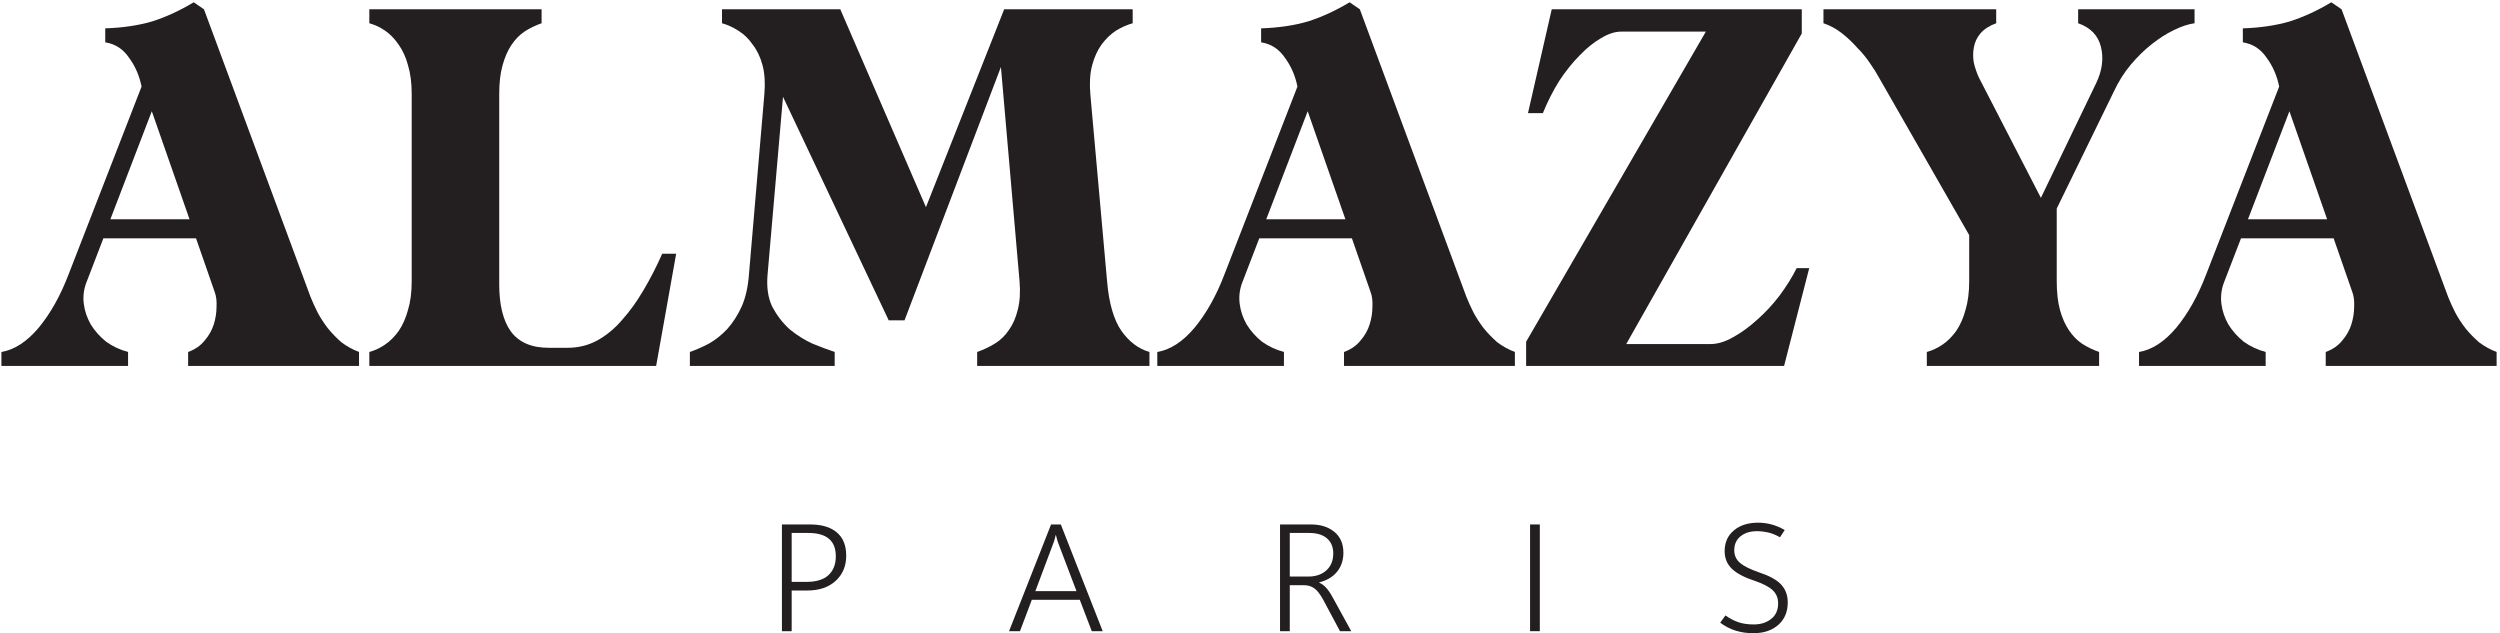
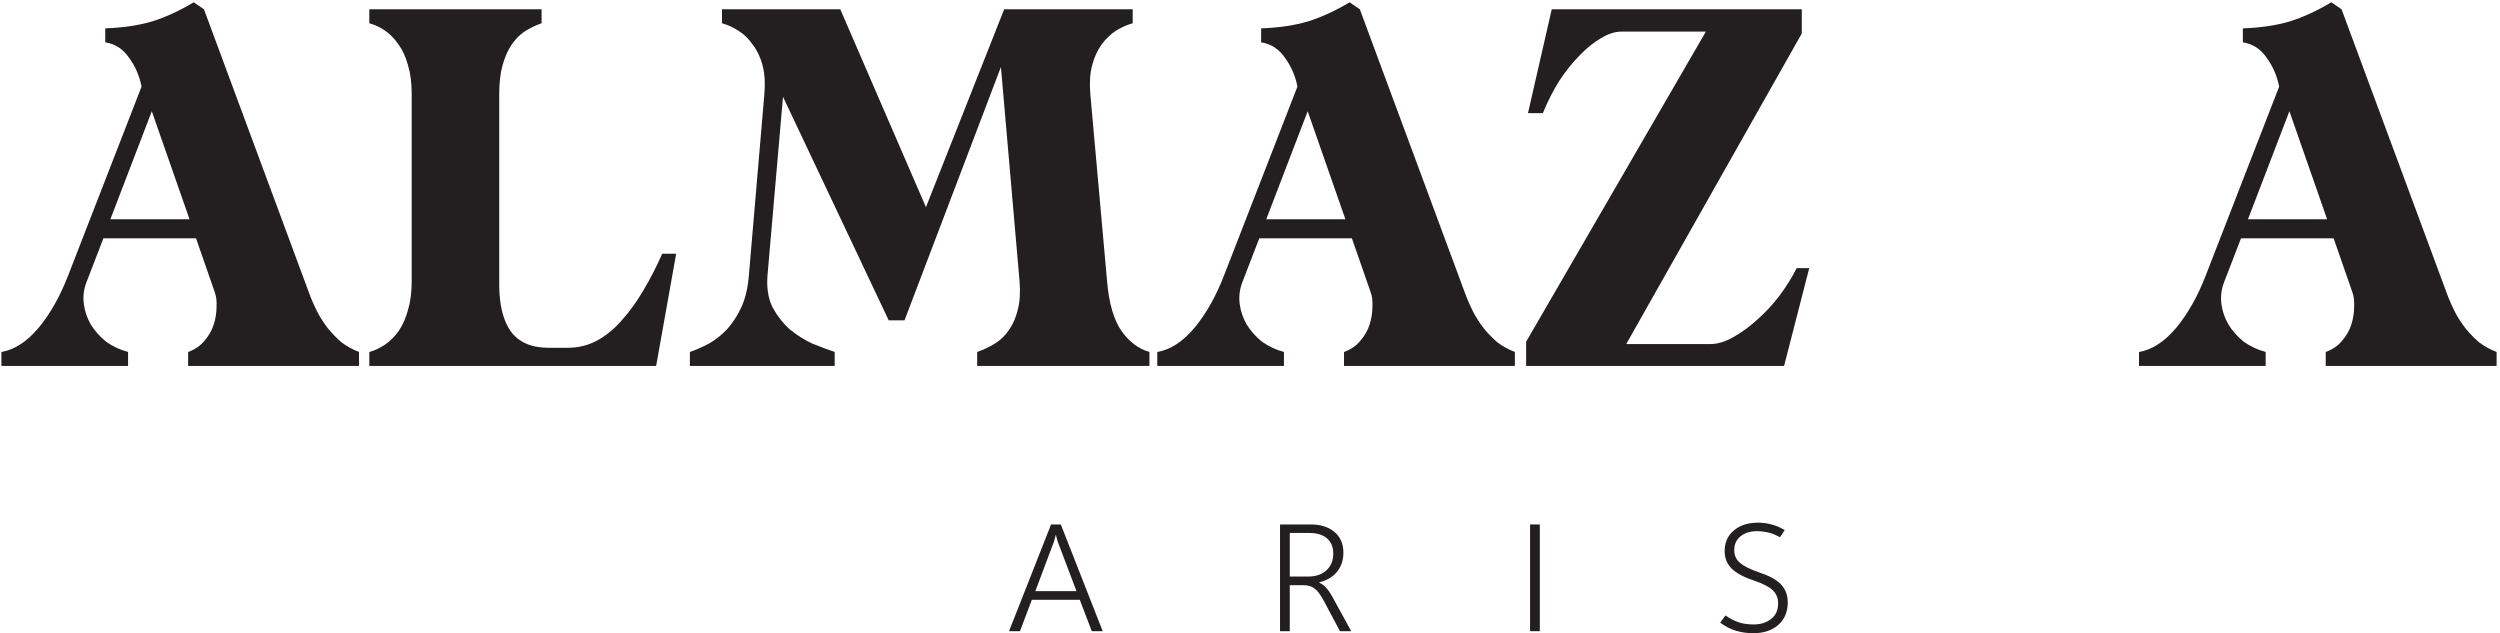
<svg xmlns="http://www.w3.org/2000/svg" fill="none" viewBox="0 0 521 132" height="132" width="521">
  <path fill="#231F20" d="M459.743 57.243L474.978 18.041C474.525 15.776 473.652 13.771 472.358 12.024C471.129 10.213 469.479 9.146 467.409 8.822V5.911C471.097 5.782 474.364 5.297 477.21 4.456C480.056 3.55 482.935 2.224 485.846 0.477L487.981 1.933L510.202 61.901C510.59 62.871 511.076 63.939 511.658 65.103C512.24 66.203 512.952 67.303 513.793 68.402C514.634 69.438 515.572 70.408 516.607 71.314C517.706 72.154 518.936 72.834 520.294 73.351V76.262H484.682V73.351C486.105 72.834 487.237 72.057 488.078 71.022C488.984 69.987 489.631 68.855 490.019 67.626C490.407 66.397 490.601 65.168 490.601 63.939C490.666 62.71 490.536 61.675 490.213 60.834L486.331 49.674H467.021L463.431 58.99C462.913 60.413 462.752 61.869 462.946 63.356C463.14 64.844 463.625 66.268 464.401 67.626C465.242 68.985 466.31 70.181 467.603 71.216C468.962 72.187 470.482 72.898 472.164 73.351V76.262H445.77V73.351C448.487 72.898 451.075 71.216 453.533 68.305C455.991 65.33 458.061 61.642 459.743 57.243ZM484.973 45.696L477.113 23.183L468.477 45.696H484.973Z" />
-   <path fill="#231F20" d="M380.008 4.844V1.933H416.008V4.844C414.585 5.361 413.485 6.073 412.709 6.979C411.997 7.819 411.544 8.79 411.35 9.89C411.156 10.925 411.156 11.992 411.35 13.092C411.609 14.191 411.965 15.227 412.418 16.197L425.324 41.232L436.871 17.264C438.1 14.677 438.424 12.186 437.841 9.793C437.259 7.399 435.674 5.749 433.087 4.844V1.933H457.346V4.844C455.987 5.038 454.532 5.523 452.979 6.299C451.491 7.011 449.971 7.981 448.418 9.21C446.93 10.375 445.475 11.798 444.052 13.48C442.693 15.097 441.529 16.941 440.558 19.011L428.623 43.464V58.602C428.623 60.931 428.849 62.936 429.302 64.618C429.755 66.235 430.369 67.626 431.146 68.791C431.922 69.955 432.828 70.893 433.863 71.605C434.963 72.316 436.159 72.898 437.453 73.351V76.262H401.55V73.351C402.714 73.028 403.814 72.51 404.849 71.799C405.884 71.087 406.822 70.149 407.663 68.985C408.504 67.755 409.151 66.3 409.604 64.618C410.121 62.936 410.38 60.931 410.38 58.602V48.995L391.652 16.294C391.135 15.324 390.488 14.289 389.711 13.189C388.935 12.024 388.029 10.925 386.994 9.89C386.024 8.79 384.957 7.787 383.792 6.881C382.628 5.976 381.366 5.297 380.008 4.844Z" />
  <path fill="#231F20" d="M318.045 76.262V71.216L355.501 6.59H337.84C336.546 6.59 335.155 7.043 333.668 7.949C332.18 8.79 330.692 9.987 329.204 11.539C327.716 13.027 326.293 14.806 324.934 16.876C323.641 18.946 322.508 21.178 321.538 23.572H318.433L323.382 1.933H375.49V6.979L338.908 71.702H356.471C357.959 71.702 359.544 71.216 361.226 70.246C362.973 69.276 364.654 68.047 366.272 66.559C367.954 65.071 369.506 63.389 370.929 61.513C372.353 59.572 373.517 57.696 374.423 55.885H377.043L371.803 76.262H318.045Z" />
  <path fill="#231F20" d="M255.152 57.243L270.387 18.041C269.934 15.776 269.061 13.771 267.767 12.024C266.538 10.213 264.888 9.146 262.818 8.822V5.911C266.506 5.782 269.772 5.297 272.619 4.456C275.465 3.55 278.344 2.224 281.255 0.477L283.39 1.933L305.611 61.901C305.999 62.871 306.485 63.939 307.067 65.103C307.649 66.203 308.361 67.303 309.202 68.402C310.043 69.438 310.981 70.408 312.016 71.314C313.115 72.154 314.344 72.834 315.703 73.351V76.262H280.091V73.351C281.514 72.834 282.646 72.057 283.487 71.022C284.393 69.987 285.04 68.855 285.428 67.626C285.816 66.397 286.01 65.168 286.01 63.939C286.075 62.71 285.945 61.675 285.622 60.834L281.74 49.674H262.43L258.84 58.99C258.322 60.413 258.16 61.869 258.355 63.356C258.549 64.844 259.034 66.268 259.81 67.626C260.651 68.985 261.718 70.181 263.012 71.216C264.371 72.187 265.891 72.898 267.573 73.351V76.262H241.179V73.351C243.896 72.898 246.484 71.216 248.942 68.305C251.4 65.33 253.47 61.642 255.152 57.243ZM280.382 45.696L272.522 23.183L263.886 45.696H280.382Z" />
  <path fill="#231F20" d="M143.771 76.262V73.351C145.065 72.898 146.391 72.316 147.749 71.605C149.108 70.828 150.369 69.826 151.534 68.597C152.698 67.303 153.701 65.75 154.542 63.939C155.383 62.063 155.9 59.766 156.094 57.049L159.296 19.593C159.491 17.264 159.361 15.259 158.908 13.577C158.456 11.895 157.776 10.472 156.871 9.307C156.03 8.078 155.027 7.108 153.862 6.396C152.763 5.685 151.631 5.167 150.466 4.844V1.933H175.113L192.968 43.173L209.27 1.933H236.052V4.844C234.888 5.167 233.723 5.685 232.559 6.396C231.459 7.108 230.456 8.078 229.551 9.307C228.71 10.472 228.063 11.895 227.61 13.577C227.157 15.259 227.028 17.264 227.222 19.593L230.715 58.602C231.103 63.195 232.106 66.656 233.723 68.985C235.341 71.249 237.281 72.704 239.545 73.351V76.262H203.642V73.351C204.936 72.898 206.165 72.316 207.329 71.605C208.494 70.893 209.464 69.955 210.241 68.791C211.081 67.626 211.696 66.235 212.084 64.618C212.537 62.936 212.666 60.931 212.472 58.602L208.591 13.965L188.504 66.753H185.205L163.178 20.175L159.976 57.049C159.717 59.766 160.04 62.063 160.946 63.939C161.916 65.75 163.113 67.303 164.536 68.597C166.024 69.826 167.609 70.828 169.291 71.605C171.038 72.316 172.59 72.898 173.949 73.351V76.262H143.771Z" />
  <path fill="#231F20" d="M76.966 73.351C78.13 73.028 79.23 72.51 80.265 71.799C81.3 71.087 82.238 70.149 83.079 68.985C83.92 67.755 84.567 66.3 85.02 64.618C85.537 62.936 85.796 60.931 85.796 58.602V19.593C85.796 17.264 85.537 15.259 85.02 13.577C84.567 11.895 83.92 10.472 83.079 9.307C82.238 8.078 81.3 7.108 80.265 6.396C79.23 5.685 78.13 5.167 76.966 4.844V1.933H112.869V4.844C111.576 5.297 110.379 5.879 109.279 6.59C108.244 7.302 107.338 8.24 106.562 9.404C105.786 10.569 105.171 11.992 104.718 13.674C104.265 15.291 104.039 17.264 104.039 19.593V59.281C104.039 63.551 104.848 66.817 106.465 69.082C108.147 71.346 110.767 72.478 114.325 72.478H118.303C120.568 72.478 122.638 71.96 124.514 70.925C126.39 69.89 128.104 68.467 129.657 66.656C131.274 64.844 132.762 62.774 134.12 60.446C135.543 58.052 136.837 55.529 138.002 52.877H140.913L136.74 76.262H76.966V73.351Z" />
  <path fill="#231F20" d="M14.267 57.243L29.502 18.041C29.049 15.776 28.176 13.771 26.882 12.024C25.653 10.213 24.003 9.146 21.933 8.822V5.911C25.62 5.782 28.887 5.297 31.734 4.456C34.58 3.55 37.459 2.224 40.37 0.477L42.505 1.933L64.726 61.901C65.114 62.871 65.6 63.939 66.182 65.103C66.764 66.203 67.475 67.303 68.317 68.402C69.157 69.438 70.096 70.408 71.13 71.314C72.23 72.154 73.459 72.834 74.818 73.351V76.262H39.206V73.351C40.629 72.834 41.761 72.057 42.602 71.022C43.508 69.987 44.154 68.855 44.543 67.626C44.931 66.397 45.125 65.168 45.125 63.939C45.19 62.71 45.06 61.675 44.737 60.834L40.855 49.674H21.545L17.955 58.99C17.437 60.413 17.275 61.869 17.47 63.356C17.664 64.844 18.149 66.268 18.925 67.626C19.766 68.985 20.833 70.181 22.127 71.216C23.486 72.187 25.006 72.898 26.688 73.351V76.262H0.294V73.351C3.011 72.898 5.599 71.216 8.057 68.305C10.515 65.33 12.585 61.642 14.267 57.243ZM39.497 45.696L31.637 23.183L23.001 45.696H39.497Z" />
-   <path fill="#231F20" d="M164.985 123.065V131.538H162.953V109.295H168.829C171.245 109.295 173.084 109.851 174.402 110.964C175.72 112.076 176.351 113.691 176.351 115.809C176.351 117.928 175.637 119.675 174.182 121.026C172.727 122.376 170.75 123.065 168.197 123.065H164.985ZM164.985 111.07V121.264H168.06C170.064 121.264 171.602 120.814 172.617 119.887C173.633 118.96 174.182 117.663 174.182 115.968C174.182 114.274 173.716 113.108 172.755 112.288C171.794 111.467 170.366 111.07 168.444 111.07H164.958H164.985Z" />
  <path fill="#231F20" d="M210.285 131.538L219.042 109.295H221.074L229.804 131.538H227.526L225.027 124.998H215.034L212.563 131.538H210.312H210.285ZM215.72 123.197H224.341L220.525 113.135C220.415 112.897 220.36 112.632 220.278 112.367C220.195 112.102 220.141 111.811 220.058 111.52H220.003C219.921 111.837 219.839 112.129 219.784 112.393C219.729 112.658 219.619 112.897 219.564 113.082L215.775 123.171L215.72 123.197Z" />
  <path fill="#231F20" d="M281.638 131.538H279.25L275.818 125.103C275.132 123.832 274.473 122.985 273.841 122.561C273.21 122.138 272.469 121.926 271.563 121.952H268.79V131.538H266.758V109.295H273.182C275.187 109.295 276.806 109.799 278.069 110.831C279.332 111.864 279.964 113.32 279.964 115.2C279.964 116.736 279.524 118.06 278.646 119.146C277.767 120.231 276.504 120.973 274.912 121.37V121.423C275.406 121.635 275.873 121.952 276.312 122.429C276.751 122.906 277.191 123.515 277.63 124.309L281.611 131.564L281.638 131.538ZM268.79 111.07V120.152H272.661C274.226 120.152 275.461 119.728 276.422 118.854C277.383 117.981 277.85 116.815 277.85 115.333C277.85 114.009 277.41 112.95 276.559 112.208C275.708 111.467 274.473 111.07 272.853 111.07H268.762H268.79Z" />
  <path fill="#231F20" d="M320.898 131.538H318.866V109.295H320.898V131.538Z" />
  <path fill="#231F20" d="M358.51 129.737L359.581 128.254C360.46 128.89 361.393 129.366 362.326 129.684C363.26 130.002 364.331 130.134 365.484 130.134C366.966 130.134 368.174 129.737 369.135 128.969C370.096 128.201 370.563 127.116 370.563 125.739C370.563 124.626 370.178 123.7 369.41 122.985C368.641 122.27 367.405 121.634 365.703 121.052C363.507 120.337 361.915 119.49 360.926 118.536C359.938 117.583 359.416 116.365 359.416 114.856C359.416 113.055 360.048 111.625 361.338 110.54C362.628 109.454 364.303 108.924 366.417 108.924C367.351 108.924 368.284 109.057 369.19 109.295C370.096 109.533 371.029 109.931 371.935 110.46L370.947 111.969C370.206 111.546 369.437 111.202 368.668 111.016C367.9 110.831 367.076 110.698 366.17 110.698C364.77 110.698 363.617 111.043 362.738 111.758C361.86 112.473 361.42 113.426 361.42 114.67C361.42 115.729 361.805 116.603 362.601 117.292C363.397 117.98 364.687 118.616 366.499 119.251C368.668 119.966 370.206 120.787 371.139 121.767C372.073 122.746 372.567 123.991 372.567 125.553C372.567 127.46 371.935 129.022 370.645 130.187C369.355 131.352 367.598 131.961 365.374 131.961C364.056 131.961 362.848 131.776 361.722 131.432C360.597 131.087 359.526 130.531 358.483 129.763L358.51 129.737Z" />
</svg>